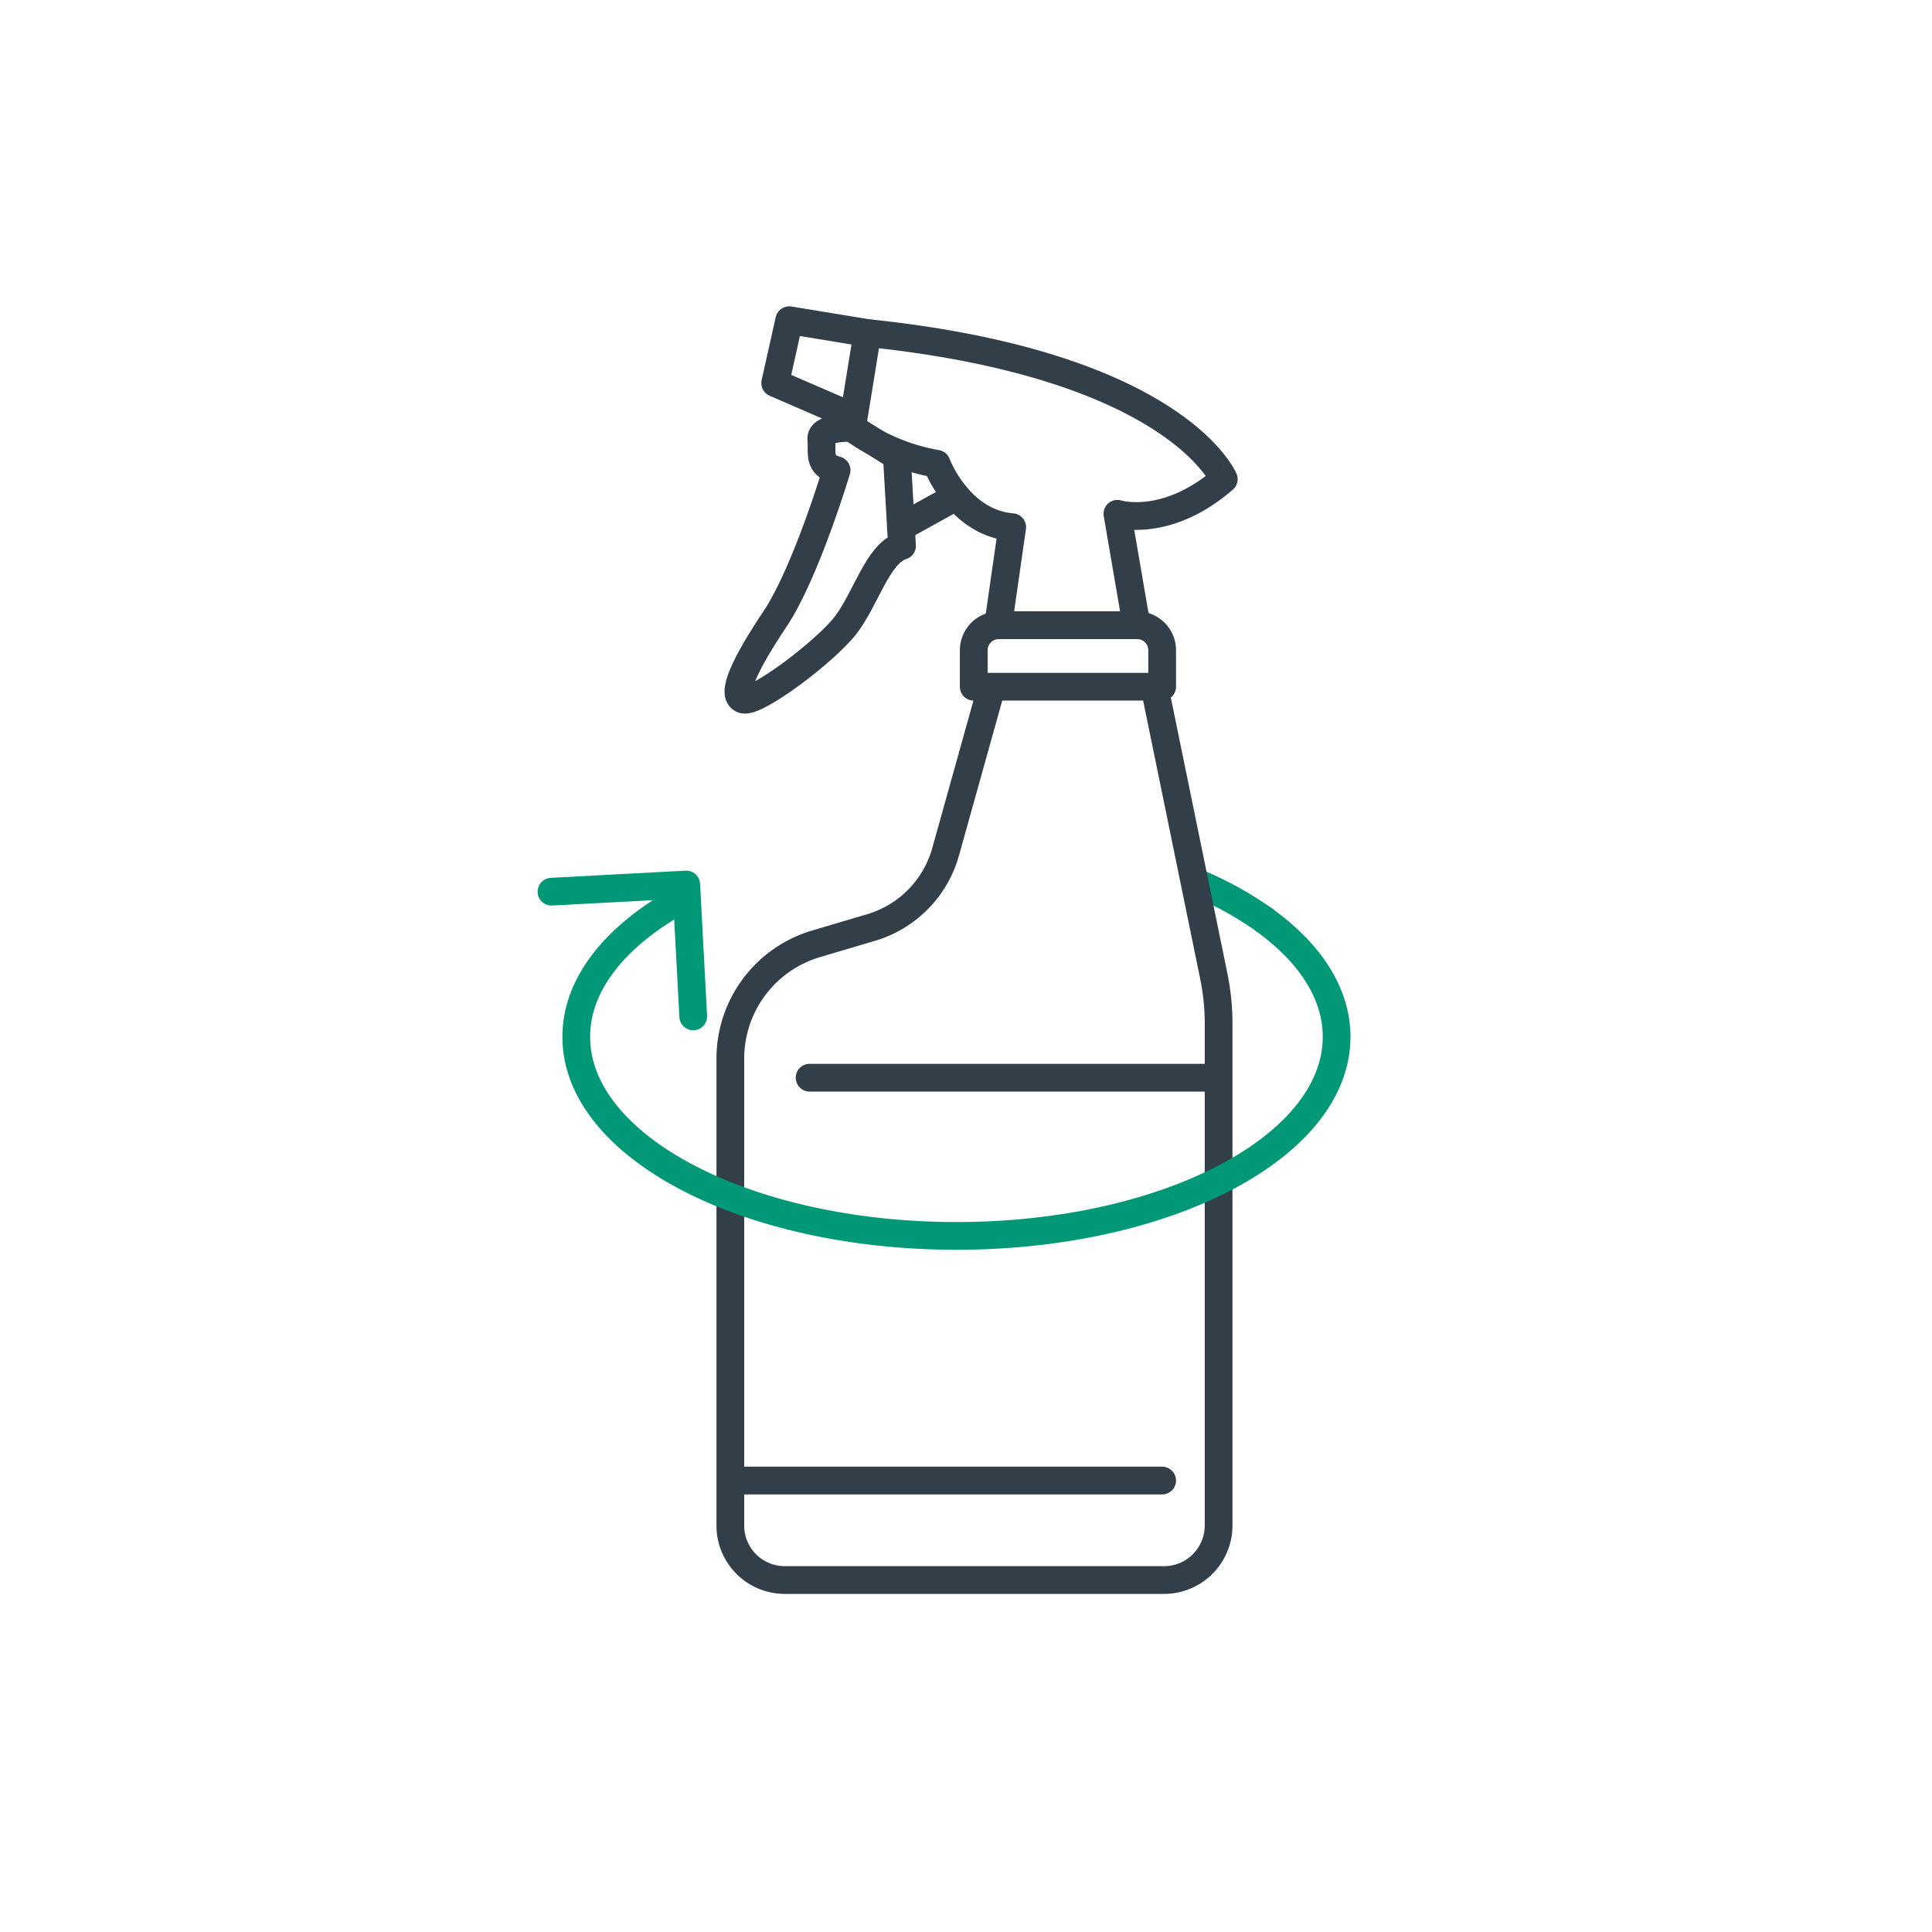
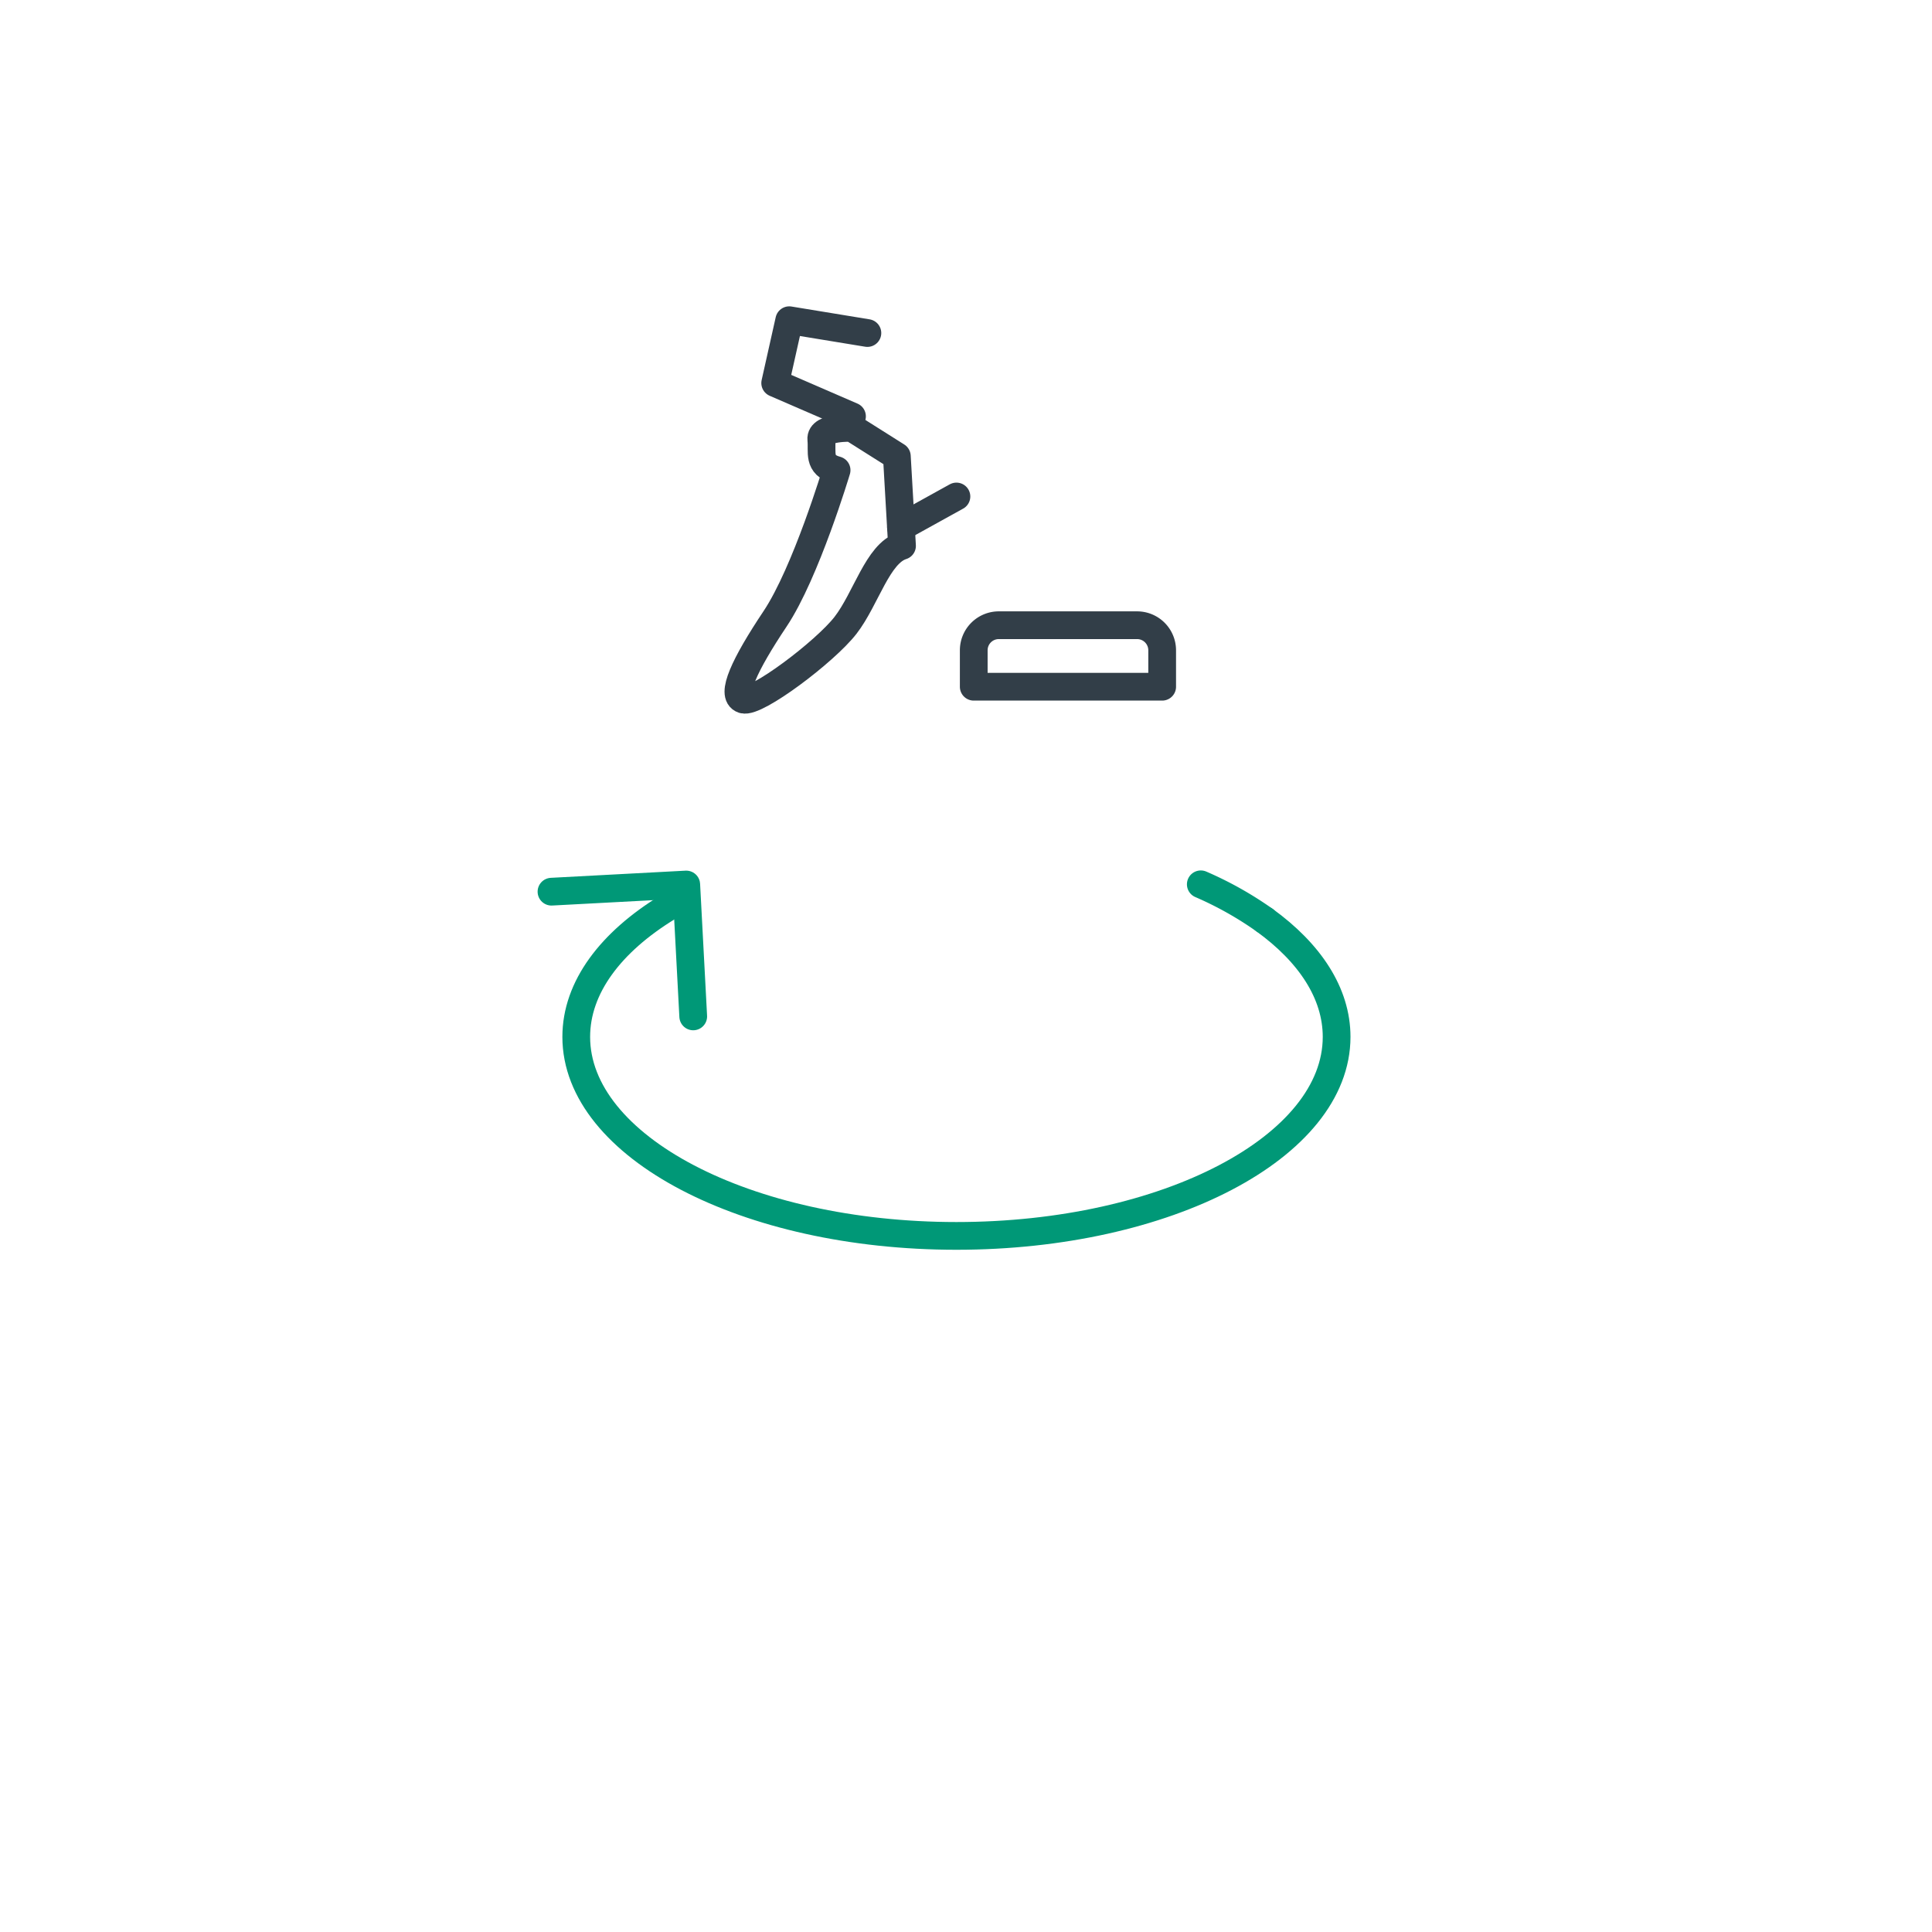
<svg xmlns="http://www.w3.org/2000/svg" viewBox="0 0 202 202">
  <g fill="none" stroke-linecap="round" stroke-linejoin="round" stroke-width="2.9">
    <path d="m125.55 92.46a36.87 36.87 0 0 1 6.66 3.74" stroke="#009877" />
    <g stroke="#323e48">
-       <path d="m90.69 34.82-1.61 9.92a21.22 21.22 0 0 0 8.85 3.75s2.28 6.16 7.9 6.63l-1.47 10.25h14.47l-2-11.65s5.09 1.6 11.12-3.62c-.01 0-4.95-11.93-37.26-15.28z" />
      <path d="m89.08 43.53-8.03-3.48 1.47-6.57 8.17 1.34" />
      <path d="m89.08 44.74s-3.35-.14-3.21 1.2-.41 2.68 1.6 3.22c0 0-3.21 10.72-6.43 15.54s-4.68 8-3.34 8.44 8.57-5 10.71-7.77 3.35-7.5 5.9-8.3l-.54-9.37z" />
      <path d="m94.2 55.12 5.8-3.21" />
      <path d="m104.43 65.37h14.47a2.62 2.62 0 0 1 2.61 2.63v3.8a0 0 0 0 1 0 0h-19.7a0 0 0 0 1 0 0v-3.8a2.62 2.62 0 0 1 2.62-2.63z" />
-       <path d="m84.65 112.68h41.95" />
-       <path d="m121.51 154.8h-44.31" />
-       <path d="m120.84 72.47 6.07 29.6a24.54 24.54 0 0 1 .5 4.9v52.53a5.7 5.7 0 0 1 -5.7 5.7h-39.66a5.69 5.69 0 0 1 -5.69-5.7v-48.83a12.51 12.51 0 0 1 9-12l5.64-1.67a11.48 11.48 0 0 0 7.87-7.94l4.64-16.62" />
    </g>
    <path d="m132.21 96.2c4.74 3.43 7.54 7.65 7.54 12.21 0 11.49-17.79 20.81-39.75 20.81s-39.75-9.32-39.75-20.81c0-5.18 3.61-9.92 9.59-13.57" stroke="#009877" />
    <path d="m57.66 93.23 14.09-.75.73 13.79" stroke="#009877" />
  </g>
</svg>